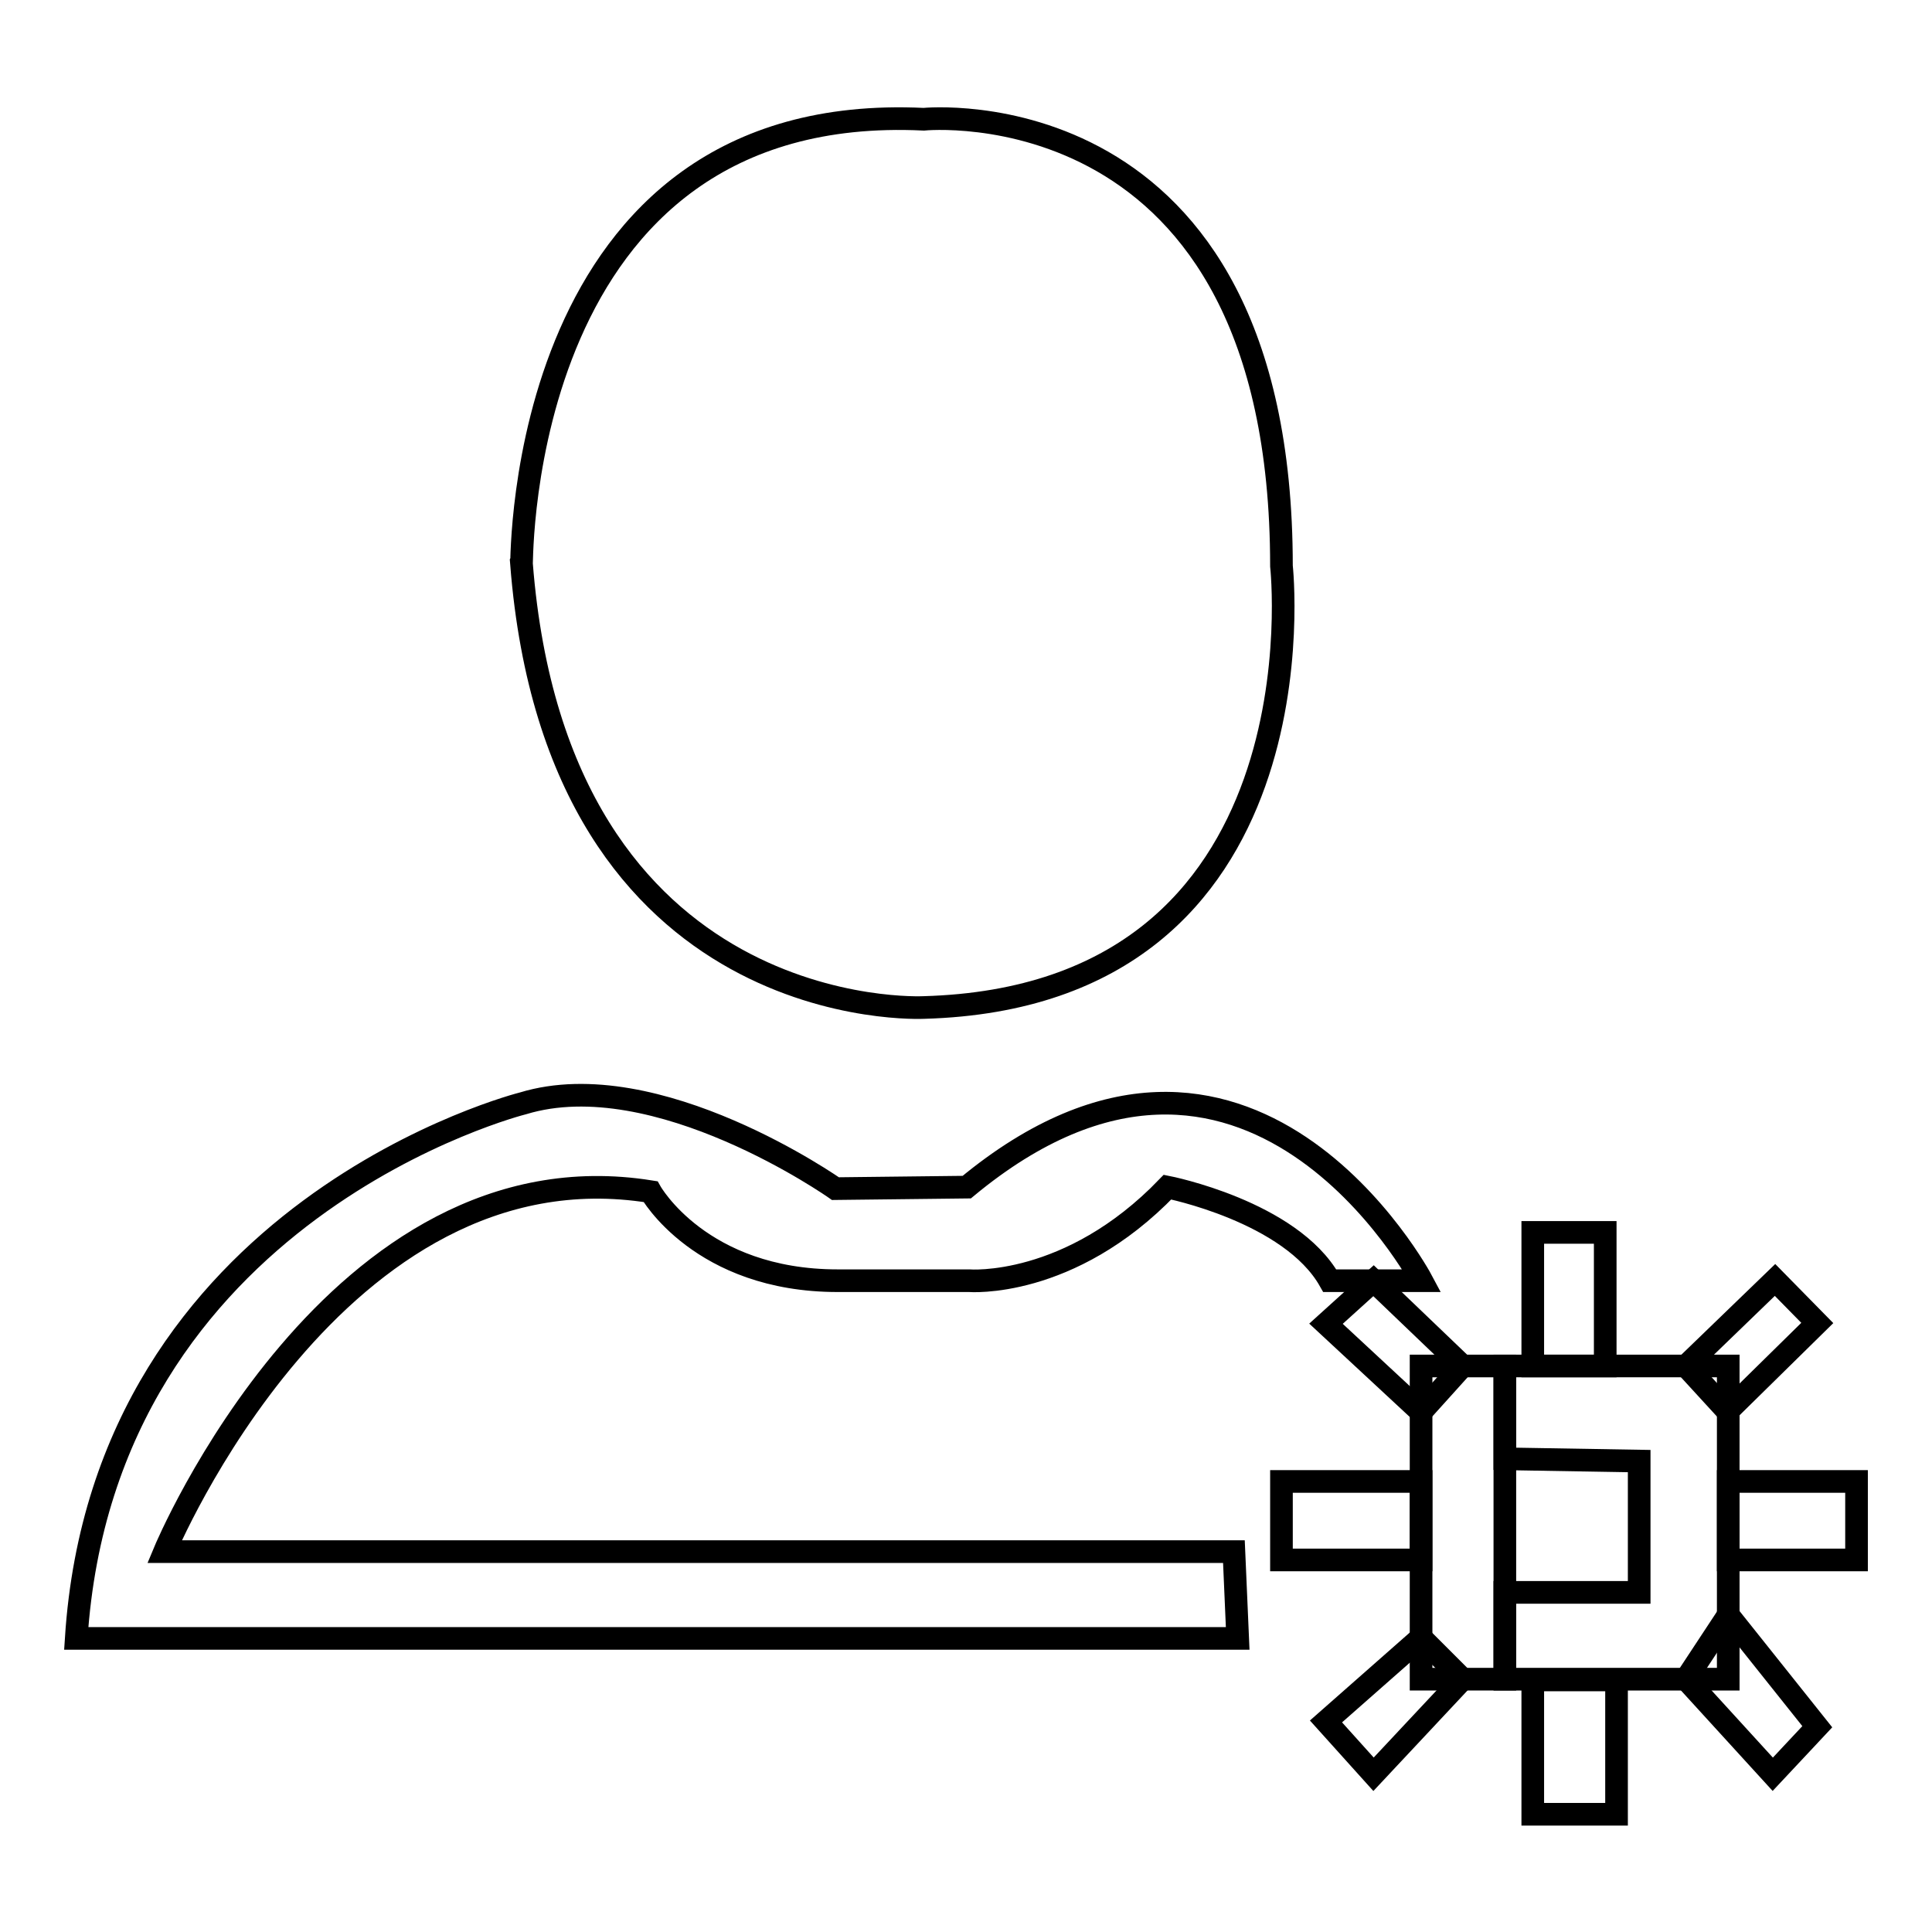
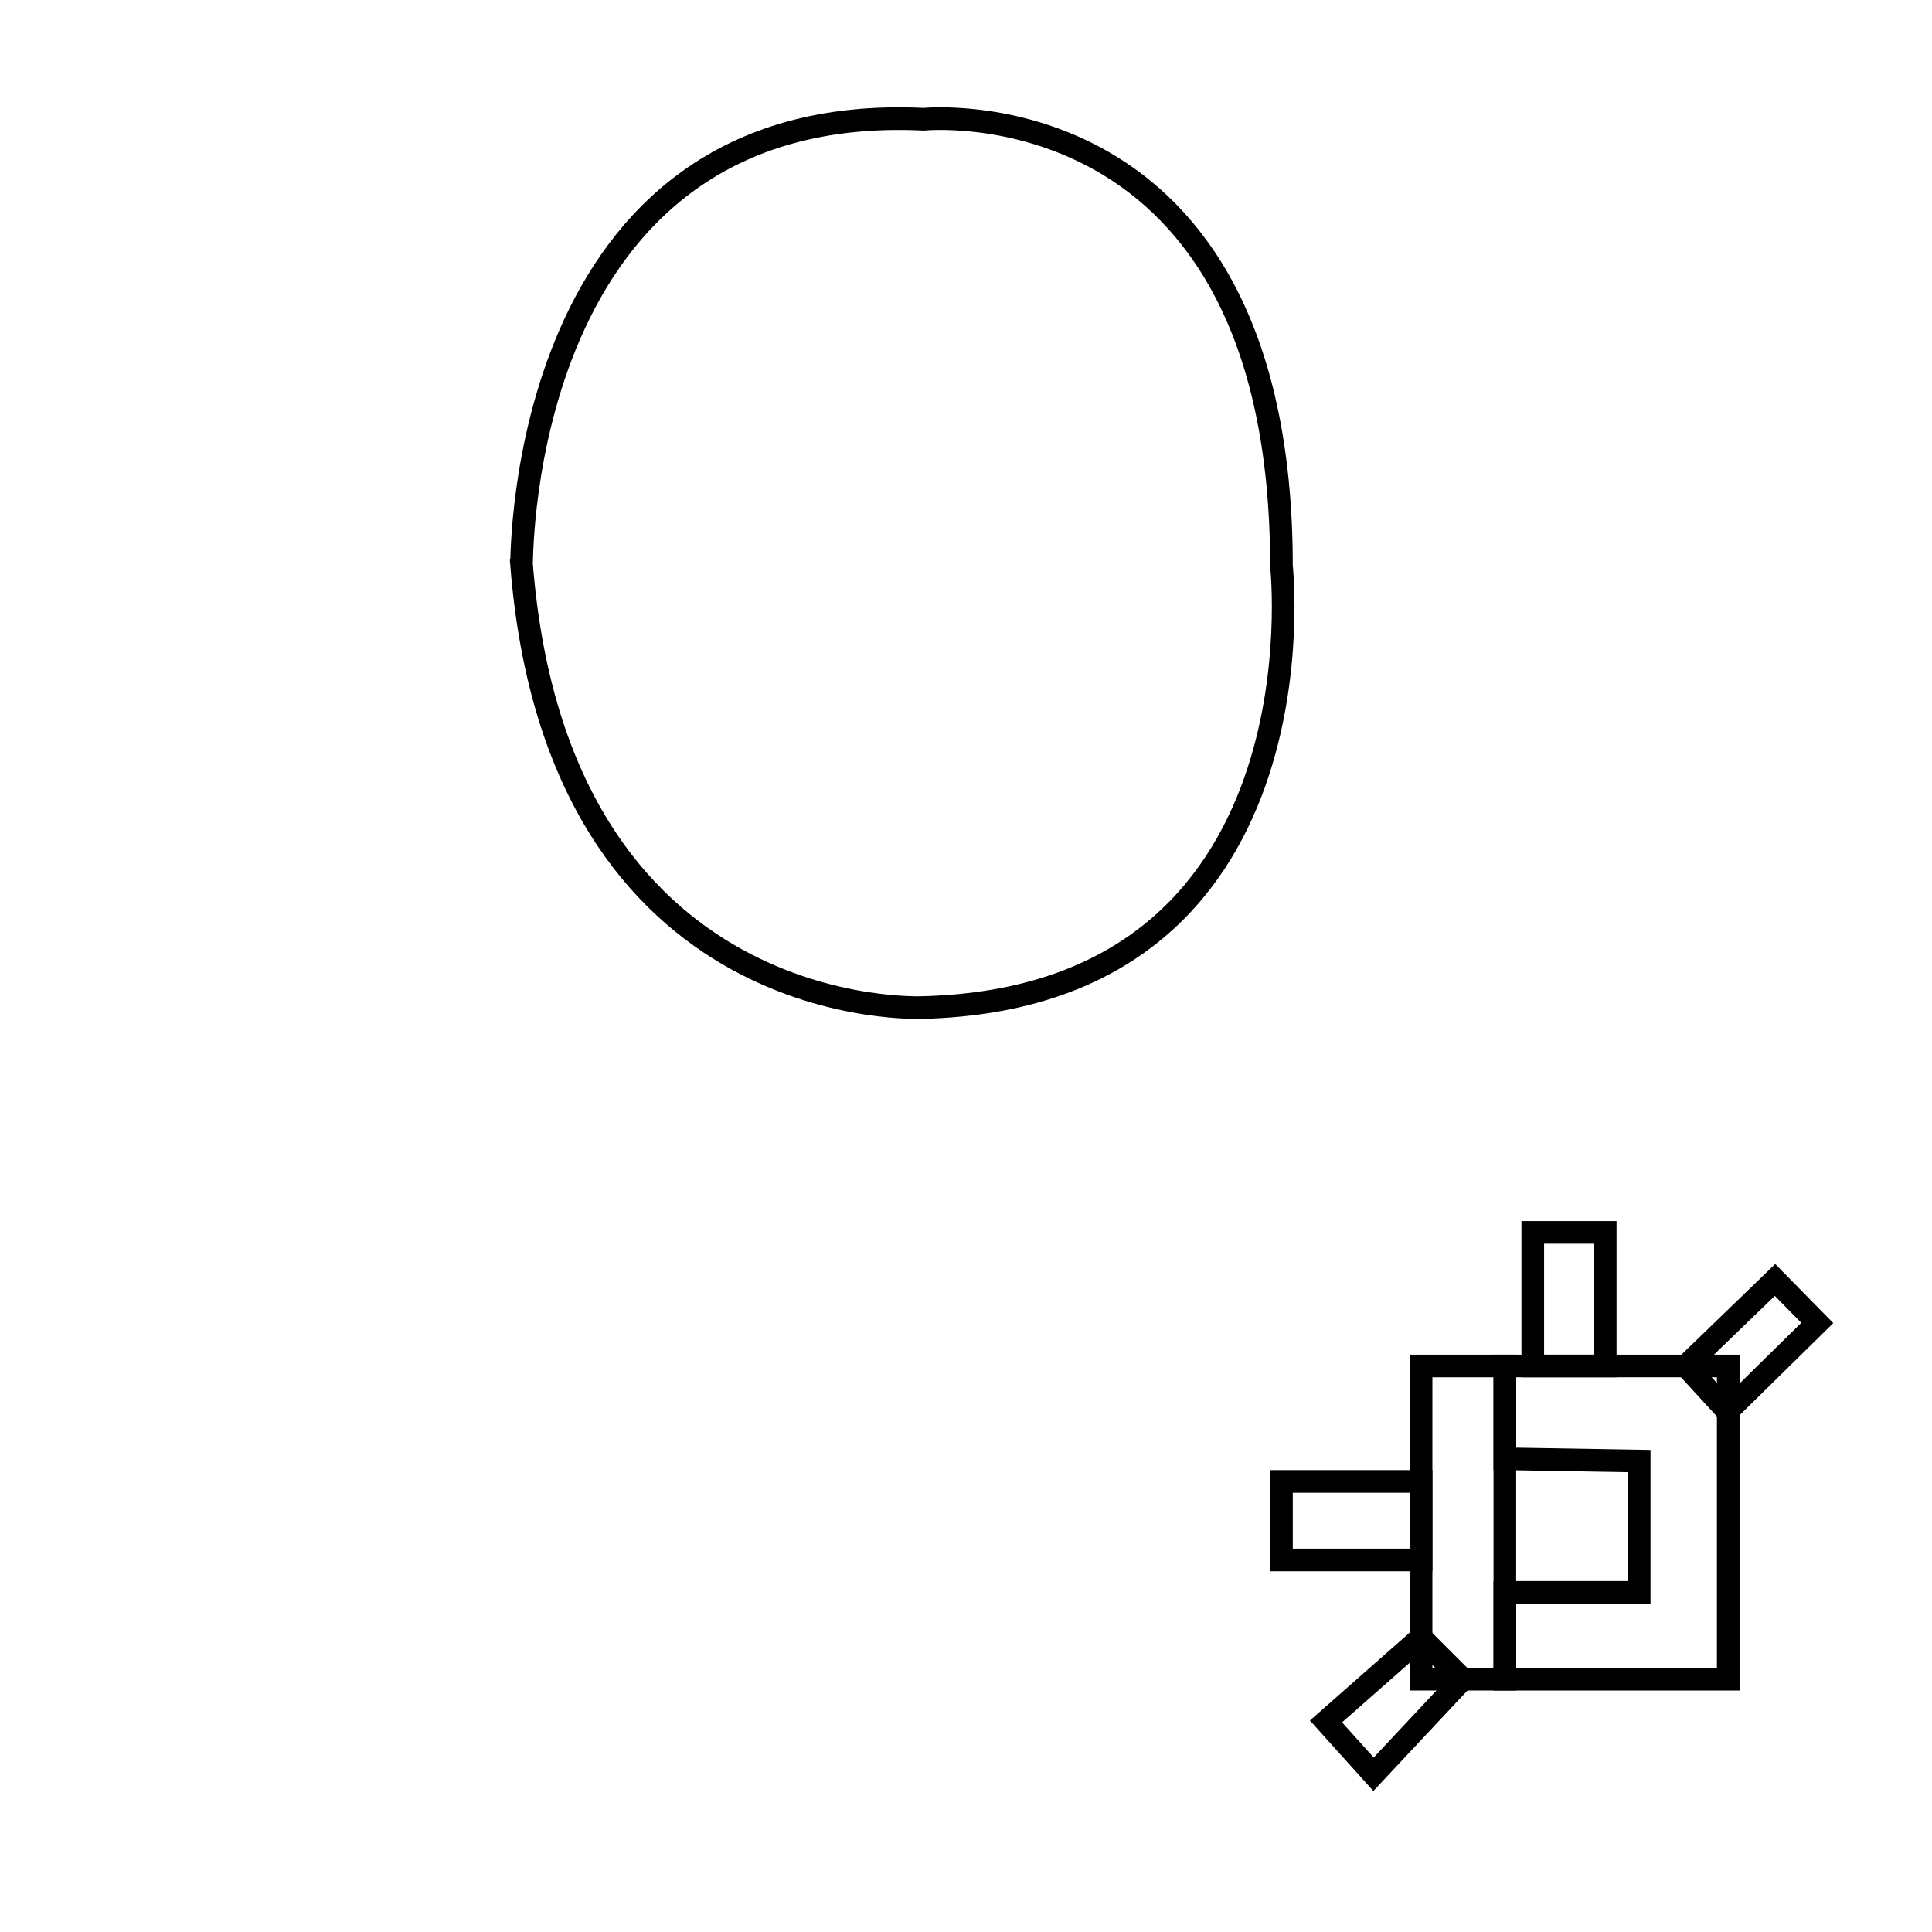
<svg xmlns="http://www.w3.org/2000/svg" version="1.1" x="0px" y="0px" viewBox="0 0 256 256" enable-background="new 0 0 256 256" xml:space="preserve">
  <g>
    <g>
-       <path stroke-width="3" fill-opacity="0" stroke="#000000" d="M193.8,181L182,169.7l-6.3,5.7l12.6,11.7L193.8,181z" />
      <path stroke-width="3" fill-opacity="0" stroke="#000000" d="M122.4,15.8c0,0,47.4-4.8,47.4,59.2c0,0,6.3,57-47.4,58.5c0,0-48.5,2.5-53.3-58.8C69.2,74.6,68.4,13.2,122.4,15.8z" />
-       <path stroke-width="3" fill-opacity="0" stroke="#000000" d="M163.5,205.6H21.8c0,0,22.6-54.4,64.4-47.7c0,0,6.6,11.8,24.8,11.8h17.4c0,0,13.3,1.1,26.3-12.4c0,0,16.3,3.2,21.5,12.4h12.2c0,0-23-43.3-60.3-12.4l-17.4,0.2c0,0-23.7-16.7-41.4-11.3c0,0-55.5,13.9-59.2,70.9h153.9L163.5,205.6z" />
      <path stroke-width="3" fill-opacity="0" stroke="#000000" d="M199.4,193.3v-12.3H229v41.5h-29.6v-11.5h17.8v-17.4L199.4,193.3z" />
      <path stroke-width="3" fill-opacity="0" stroke="#000000" d="M199.4,193.3v-12.3h-11.1v41.5h11.1V193.3z" />
-       <path stroke-width="3" fill-opacity="0" stroke="#000000" d="M229,214l11.8,14.8l-5.9,6.3l-11.5-12.6L229,214z" />
      <path stroke-width="3" fill-opacity="0" stroke="#000000" d="M223.4,181l11.8-11.4l5.6,5.7L228.9,187L223.4,181z" />
-       <path stroke-width="3" fill-opacity="0" stroke="#000000" d="M229,196.3h17v10.4h-17V196.3z" />
      <path stroke-width="3" fill-opacity="0" stroke="#000000" d="M188.3,196.3h-18.5v10.4h18.5V196.3z" />
      <path stroke-width="3" fill-opacity="0" stroke="#000000" d="M188.3,217l-12.6,11.1l6.3,7l11.8-12.6L188.3,217z" />
-       <path stroke-width="3" fill-opacity="0" stroke="#000000" d="M203.1,222.6v17.8h11.1v-17.8H203.1z" />
      <path stroke-width="3" fill-opacity="0" stroke="#000000" d="M203.1,181v-17.7h9.6V181H203.1z" />
    </g>
  </g>
</svg>